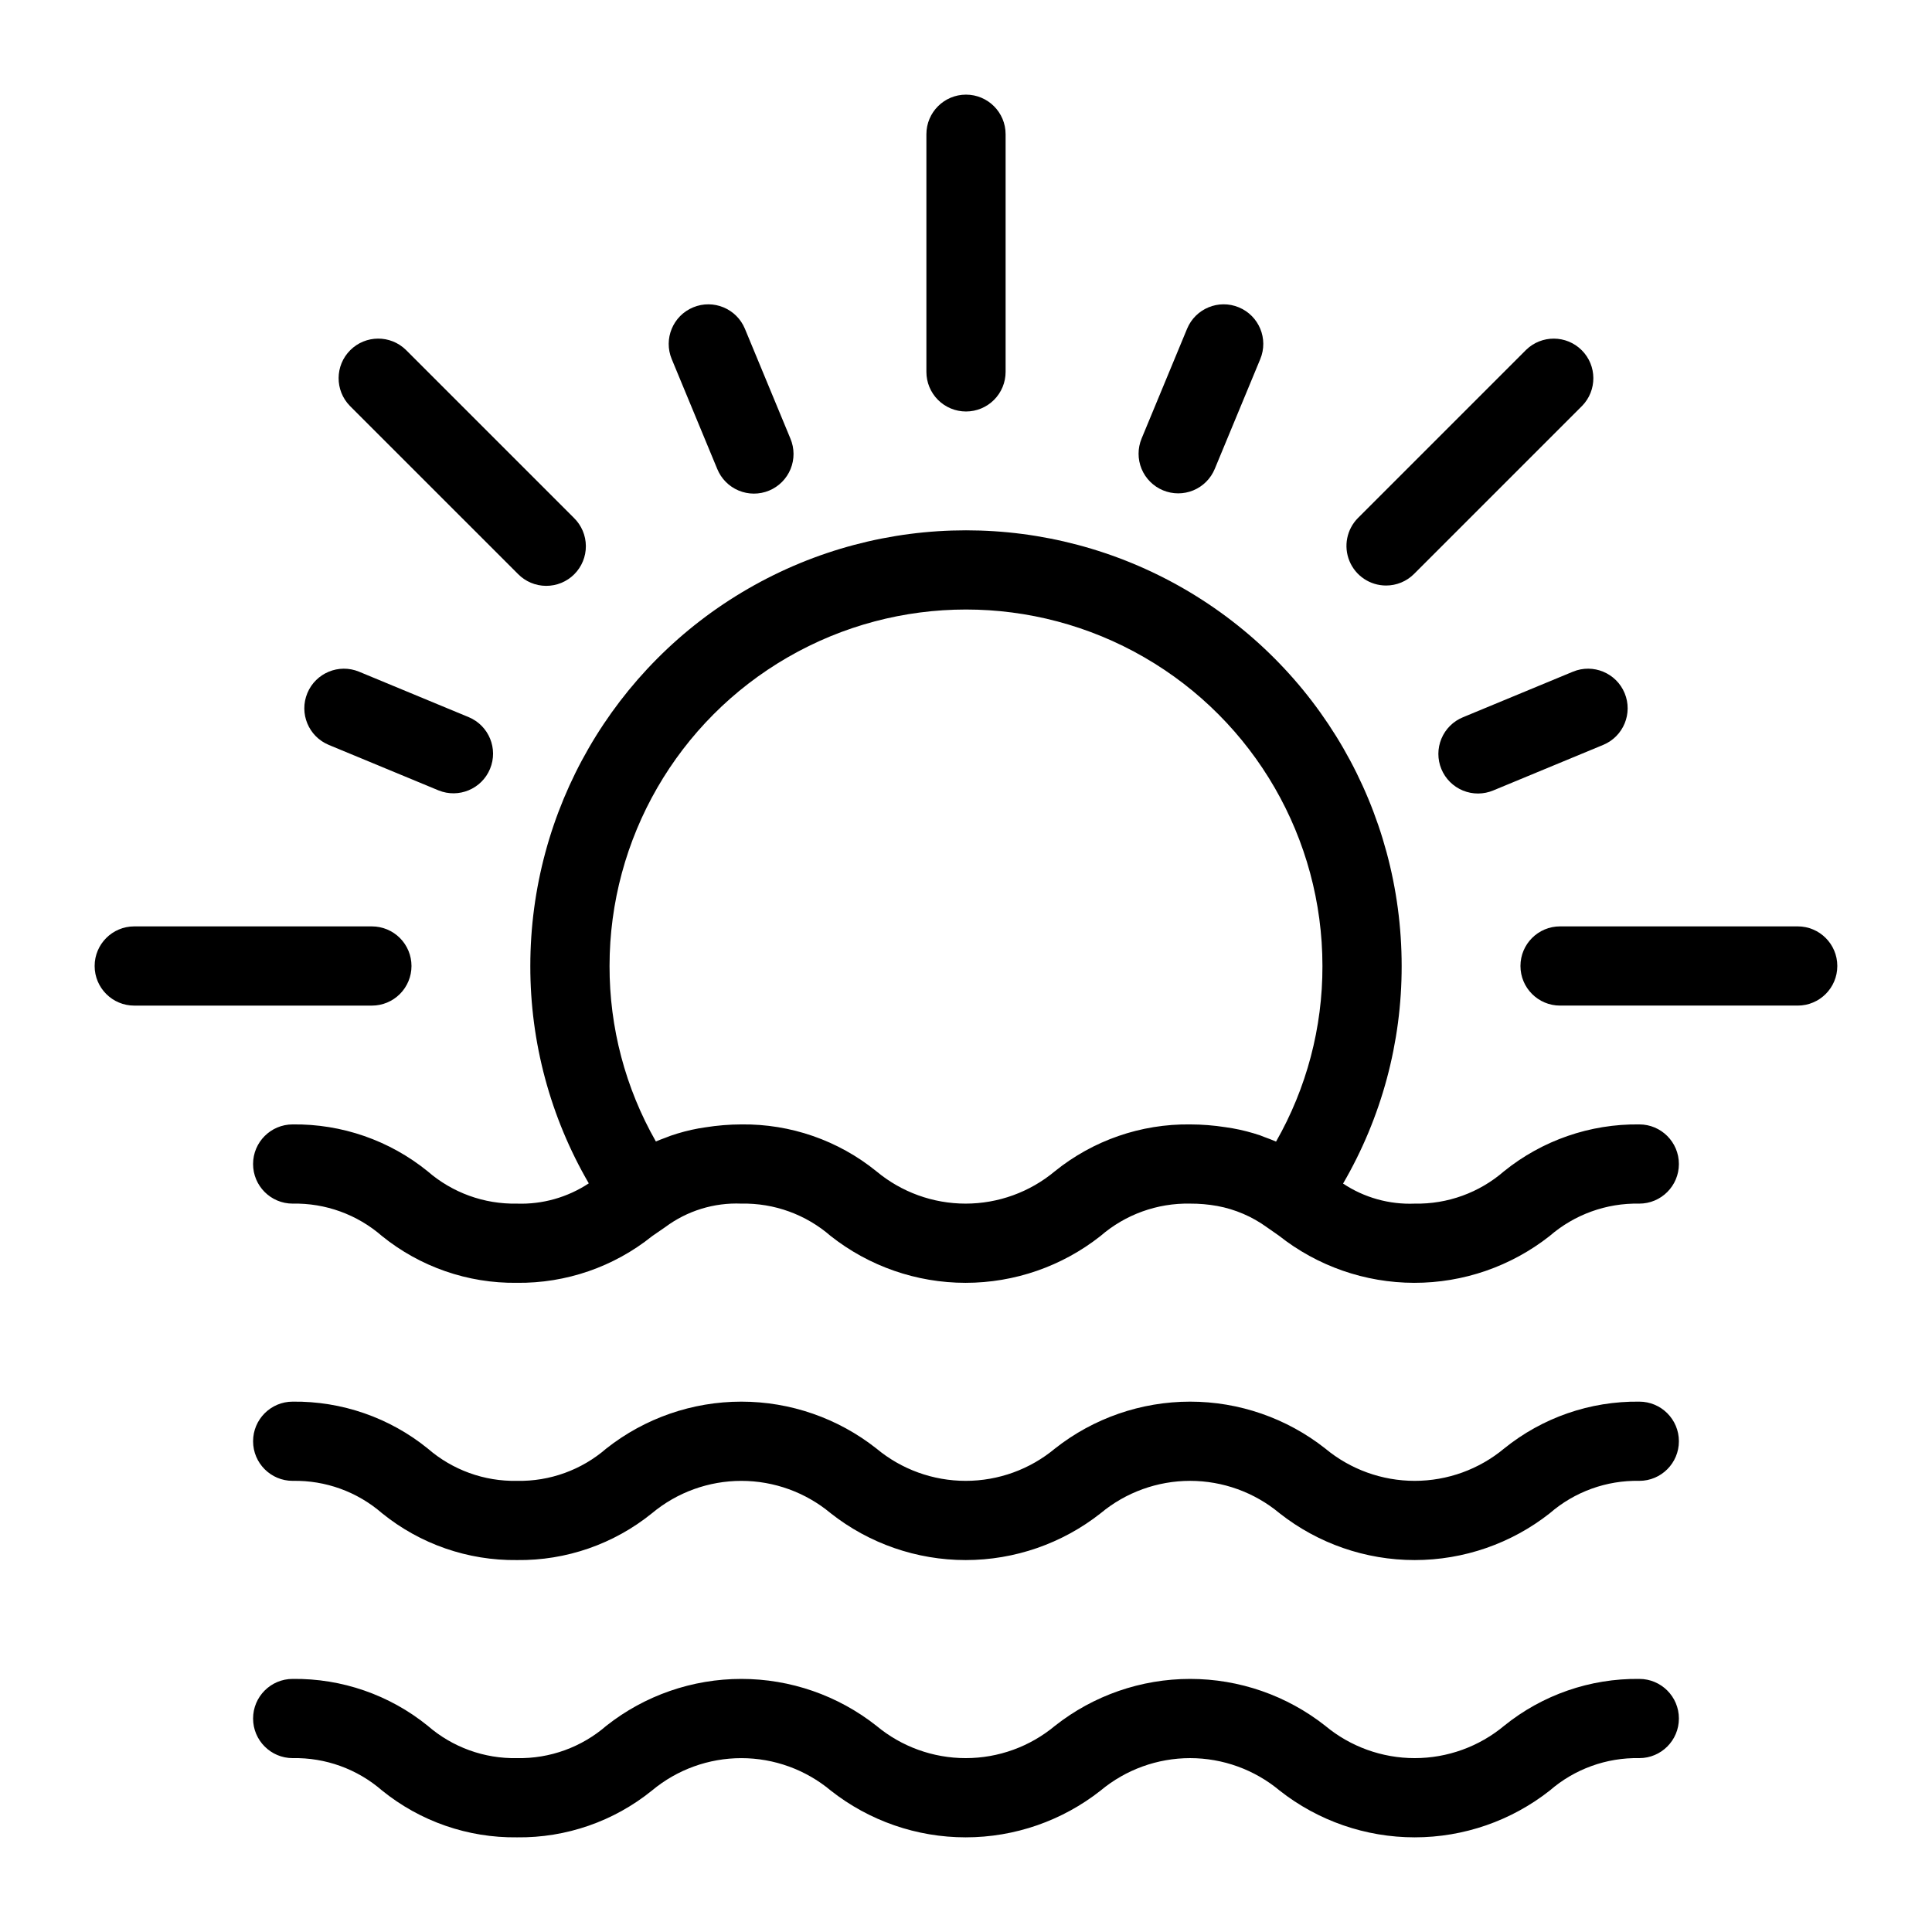
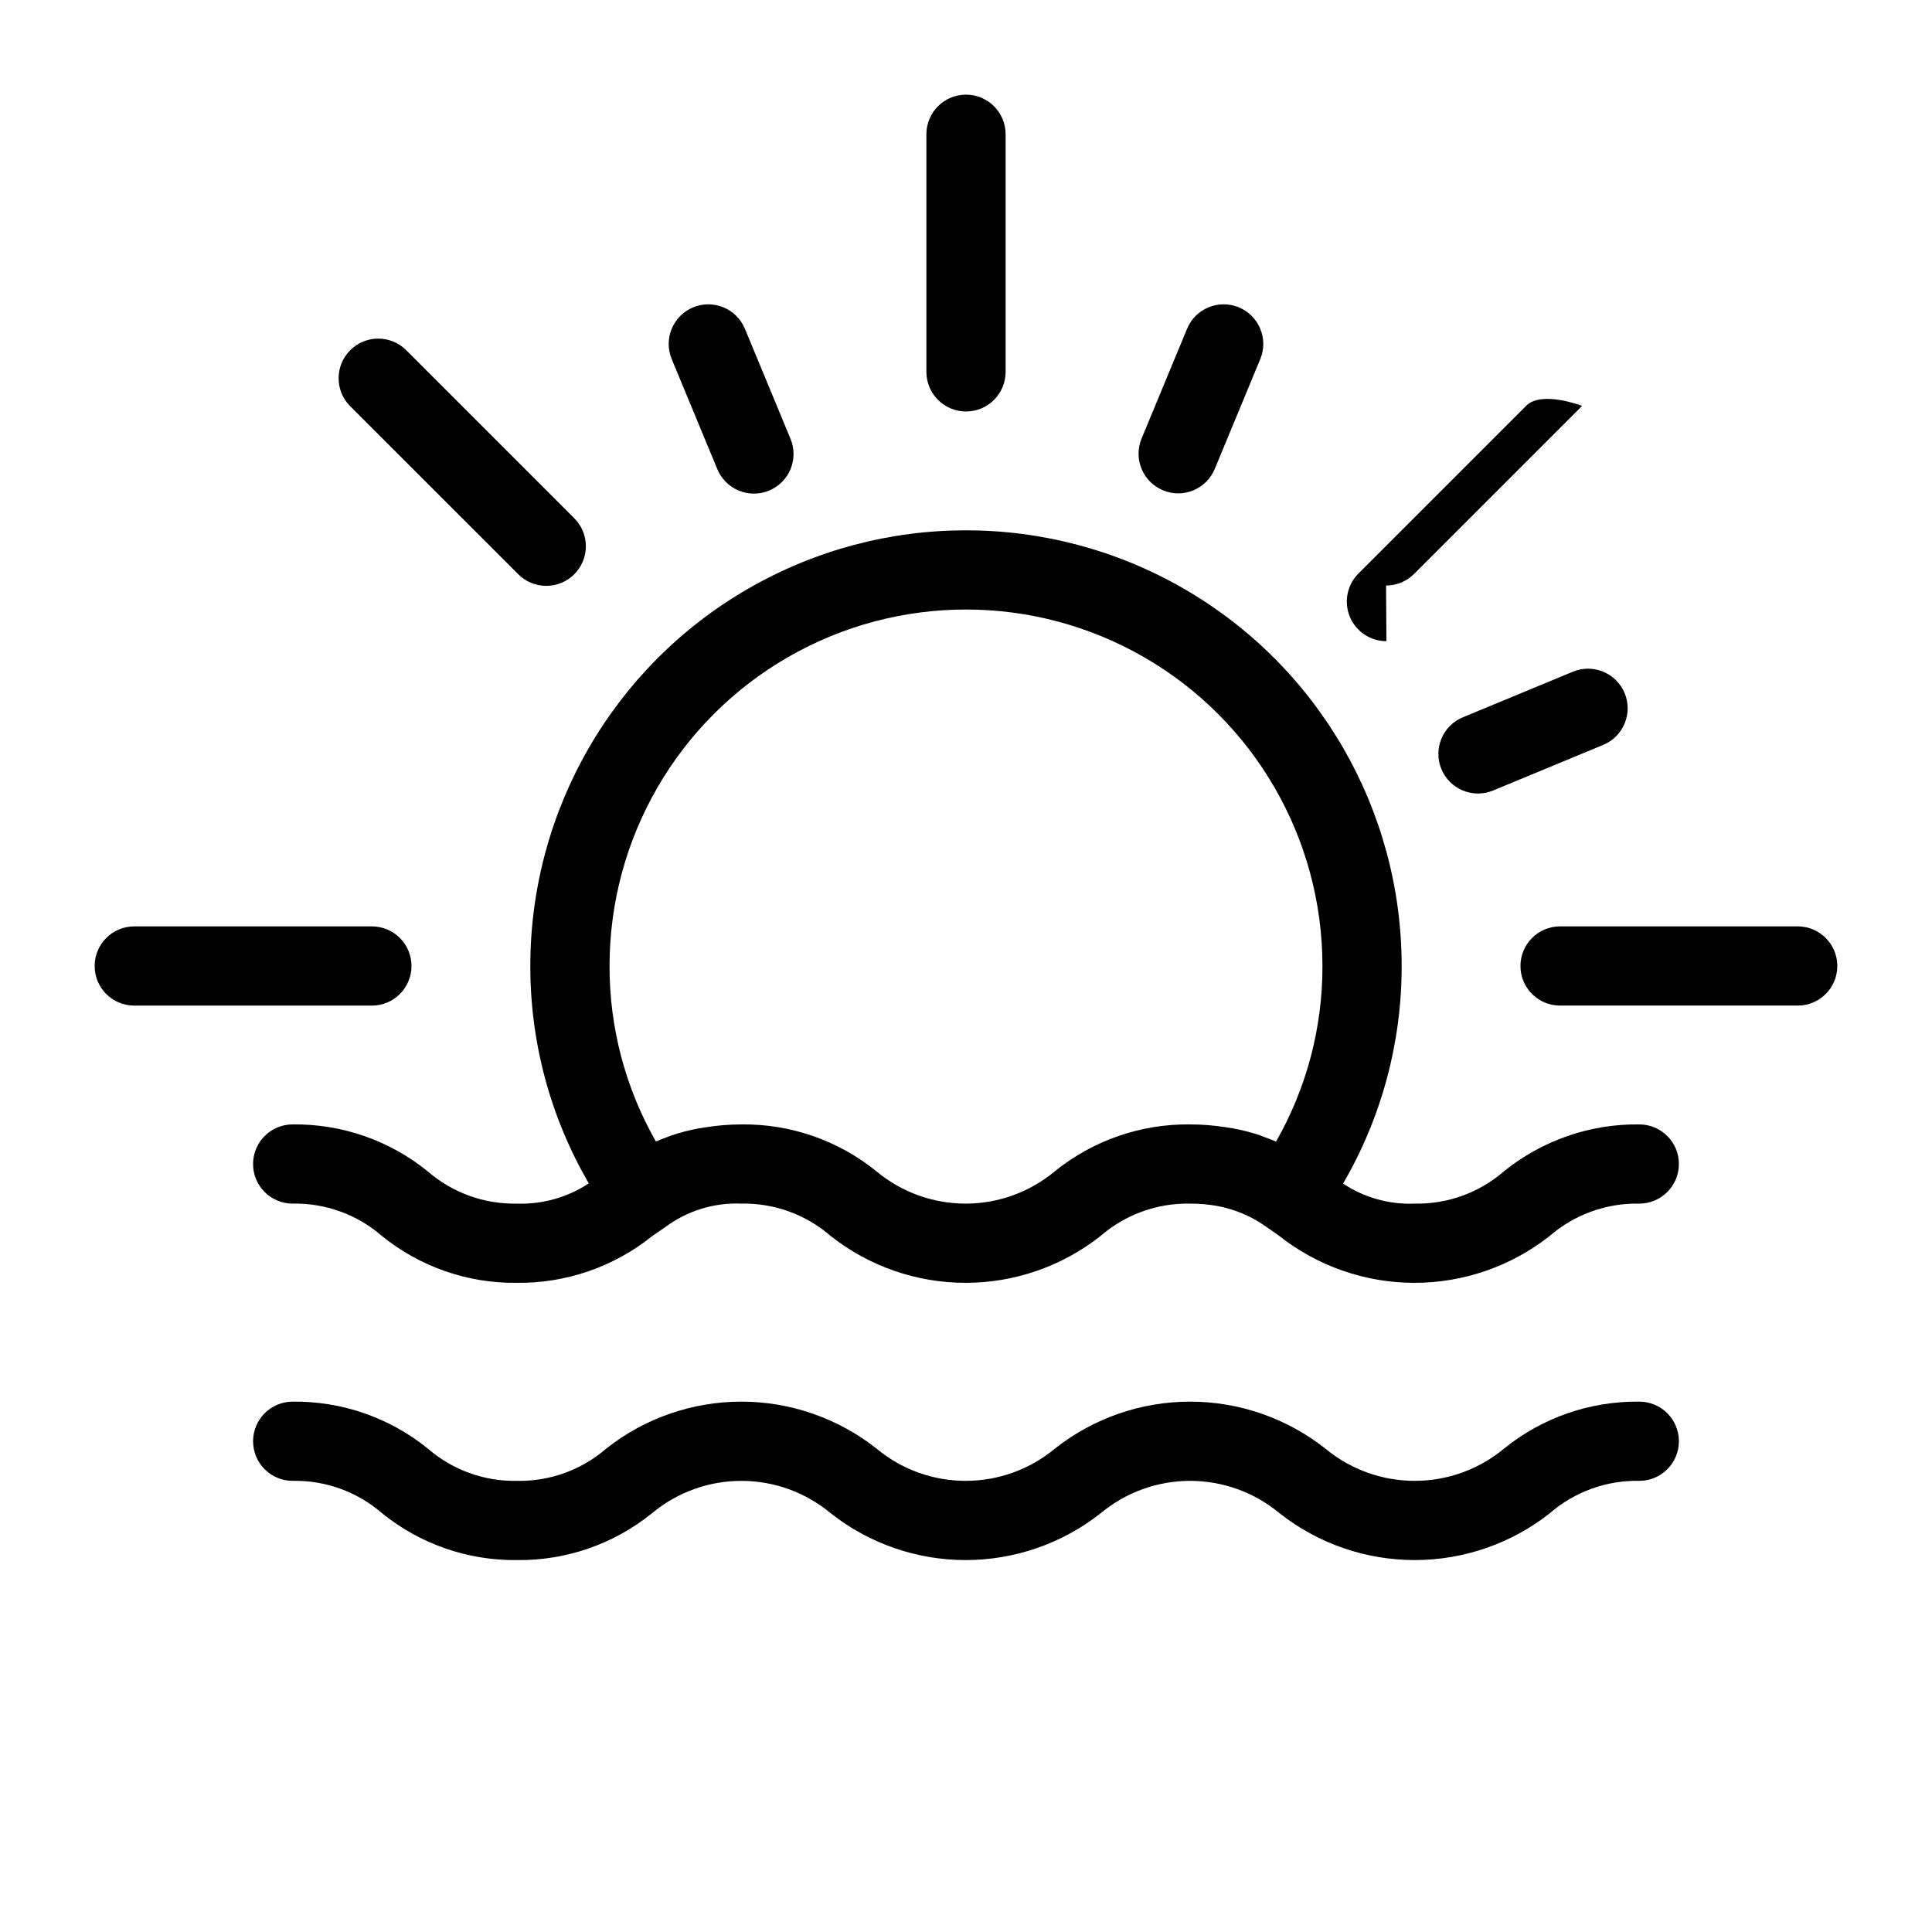
<svg xmlns="http://www.w3.org/2000/svg" fill="#000000" width="800px" height="800px" version="1.1" viewBox="144 144 512 512">
  <g>
    <path d="m400 253.05c2.781 0 5.453-1.105 7.422-3.074s3.074-4.641 3.074-7.422v-62.977c0-5.797-4.699-10.496-10.496-10.496s-10.496 4.699-10.496 10.496v62.977c0 2.781 1.105 5.453 3.074 7.422s4.637 3.074 7.422 3.074z" />
    <path d="m281.25 296.09c1.961 2.012 4.644 3.152 7.449 3.168 2.809 0.02 5.504-1.09 7.488-3.074s3.094-4.68 3.074-7.488c-0.016-2.805-1.156-5.488-3.168-7.449l-44.531-44.531c-4.113-4.008-10.688-3.969-14.75 0.094s-4.102 10.637-0.094 14.75z" />
    <path d="m253.05 400c0-2.785-1.105-5.453-3.074-7.422s-4.641-3.074-7.422-3.074h-62.977c-5.797 0-10.496 4.699-10.496 10.496s4.699 10.496 10.496 10.496h62.977c2.781 0 5.453-1.105 7.422-3.074s3.074-4.641 3.074-7.422z" />
    <path d="m620.41 389.5h-62.977c-5.797 0-10.496 4.699-10.496 10.496s4.699 10.496 10.496 10.496h62.977c5.797 0 10.496-4.699 10.496-10.496s-4.699-10.496-10.496-10.496z" />
-     <path d="m511.32 299.17c2.785 0.004 5.453-1.102 7.422-3.074l44.531-44.531c4.012-4.113 3.969-10.688-0.094-14.75s-10.637-4.102-14.75-0.094l-44.531 44.531c-3 3.004-3.898 7.519-2.273 11.441 1.621 3.922 5.449 6.477 9.695 6.477z" />
+     <path d="m511.32 299.17c2.785 0.004 5.453-1.102 7.422-3.074l44.531-44.531s-10.637-4.102-14.75-0.094l-44.531 44.531c-3 3.004-3.898 7.519-2.273 11.441 1.621 3.922 5.449 6.477 9.695 6.477z" />
    <path d="m334.07 268.26c1.051 2.594 3.094 4.66 5.676 5.738 2.578 1.082 5.484 1.086 8.07 0.016 2.582-1.07 4.633-3.129 5.695-5.719 1.059-2.586 1.043-5.492-0.047-8.07l-12.055-29.094c-2.219-5.356-8.359-7.898-13.715-5.68-5.356 2.219-7.898 8.359-5.68 13.715z" />
-     <path d="m231.13 341.41 29.094 12.055c5.344 2.164 11.434-0.383 13.641-5.711 2.207-5.324-0.293-11.434-5.606-13.684l-29.094-12.059c-5.356-2.219-11.496 0.324-13.715 5.68-2.219 5.356 0.324 11.496 5.68 13.715z" />
    <path d="m560.83 322.01-29.094 12.055c-2.594 1.051-4.66 3.094-5.738 5.676-1.082 2.582-1.086 5.484-0.016 8.07s3.129 4.633 5.719 5.695c2.59 1.059 5.492 1.043 8.07-0.047l29.094-12.055c5.356-2.219 7.898-8.359 5.68-13.715-2.219-5.356-8.359-7.898-13.715-5.68z" />
    <path d="m452.21 273.94c2.574 1.07 5.465 1.074 8.039 0.008 2.57-1.066 4.613-3.113 5.676-5.688l12.059-29.098c2.219-5.356-0.324-11.496-5.68-13.715-5.356-2.219-11.496 0.324-13.715 5.68l-12.055 29.094c-1.066 2.574-1.066 5.461-0.004 8.035 1.066 2.574 3.109 4.617 5.68 5.684z" />
    <path d="m578.43 441.98c-13.035-0.168-25.723 4.231-35.863 12.426-6.551 5.684-14.977 8.734-23.648 8.566-6.731 0.277-13.383-1.582-18.992-5.312 10.195-17.504 15.555-37.406 15.527-57.664 0-41.25-22.004-79.367-57.727-99.988-35.723-20.625-79.734-20.625-115.46 0-35.723 20.621-57.727 58.738-57.727 99.988-0.027 20.234 5.32 40.113 15.496 57.605-5.644 3.727-12.309 5.606-19.066 5.371-8.672 0.172-17.102-2.887-23.648-8.574-10.105-8.188-22.754-12.578-35.758-12.418-5.797 0-10.496 4.699-10.496 10.496s4.699 10.496 10.496 10.496c8.672-0.176 17.102 2.883 23.645 8.574 10.109 8.184 22.758 12.578 35.762 12.414 13.031 0.156 25.711-4.223 35.871-12.383l3.453-2.379c5.812-4.332 12.945-6.531 20.188-6.227 8.676-0.176 17.102 2.883 23.648 8.574 10.18 8.039 22.777 12.414 35.75 12.418 12.973 0 25.57-4.367 35.754-12.402 6.586-5.711 15.055-8.77 23.77-8.59 2.418-0.012 4.832 0.199 7.215 0.629 4.742 0.883 9.227 2.812 13.133 5.644l3.164 2.211c10.207 8.082 22.836 12.488 35.855 12.508 13.016 0.02 25.66-4.352 35.891-12.402 6.586-5.707 15.055-8.77 23.766-8.59 5.797 0 10.496-4.699 10.496-10.496s-4.699-10.496-10.496-10.496zm-96.262 4.555c-0.957-0.434-2.004-0.805-3.035-1.188-0.379-0.141-0.727-0.301-1.113-0.438-2.418-0.82-4.891-1.457-7.406-1.902-0.598-0.109-1.227-0.199-1.848-0.289-3.094-0.484-6.227-0.73-9.359-0.738-13.039-0.168-25.727 4.231-35.871 12.426-6.637 5.535-15.004 8.566-23.645 8.566-8.645-0.004-17.008-3.039-23.645-8.574-10.105-8.188-22.758-12.578-35.762-12.418-3.195 0.008-6.387 0.27-9.543 0.773-0.598 0.094-1.203 0.172-1.777 0.281h-0.004c-2.519 0.461-5 1.109-7.426 1.945-0.473 0.164-0.895 0.352-1.355 0.523-0.863 0.332-1.766 0.641-2.57 1h0.004c-8.082-14.164-12.312-30.199-12.277-46.508 0-33.75 18.004-64.934 47.23-81.809s65.238-16.875 94.465 0c29.227 16.875 47.23 48.059 47.23 81.809 0.039 16.32-4.199 32.367-12.293 46.539z" />
    <path d="m578.43 515.45c-13.016-0.16-25.684 4.231-35.809 12.414-6.656 5.543-15.047 8.578-23.711 8.578-8.664 0-17.055-3.035-23.715-8.578-10.199-8.039-22.812-12.414-35.801-12.414-12.992 0.004-25.602 4.375-35.801 12.418-6.644 5.543-15.02 8.574-23.672 8.574s-17.027-3.031-23.672-8.574c-10.191-8.043-22.797-12.418-35.781-12.418s-25.59 4.375-35.781 12.418c-6.559 5.695-14.996 8.75-23.676 8.574-8.68 0.176-17.109-2.879-23.664-8.574-10.113-8.184-22.77-12.574-35.781-12.418-5.797 0-10.496 4.699-10.496 10.496s4.699 10.496 10.496 10.496c8.68-0.172 17.117 2.883 23.672 8.574 10.109 8.188 22.766 12.582 35.773 12.418 13.012 0.164 25.668-4.231 35.781-12.418 6.644-5.539 15.02-8.57 23.672-8.57 8.648 0 17.023 3.031 23.668 8.57 10.191 8.043 22.797 12.418 35.781 12.418 12.984 0 25.59-4.375 35.785-12.418 6.652-5.539 15.039-8.574 23.699-8.574 8.66 0.004 17.047 3.039 23.699 8.582 10.203 8.039 22.816 12.41 35.809 12.41s25.605-4.371 35.809-12.41c6.57-5.699 15.02-8.758 23.715-8.582 5.797 0 10.496-4.699 10.496-10.496s-4.699-10.496-10.496-10.496z" />
-     <path d="m578.43 588.93c-13.016-0.16-25.684 4.231-35.809 12.414-6.656 5.543-15.047 8.578-23.711 8.578-8.664 0-17.055-3.035-23.715-8.578-10.199-8.043-22.812-12.414-35.801-12.414-12.992 0.004-25.602 4.375-35.801 12.418-6.644 5.543-15.02 8.574-23.672 8.574s-17.027-3.031-23.672-8.574c-10.191-8.043-22.797-12.418-35.781-12.418s-25.59 4.375-35.781 12.418c-6.559 5.691-14.996 8.75-23.676 8.574-8.68 0.176-17.109-2.879-23.664-8.574-10.113-8.184-22.77-12.578-35.781-12.418-5.797 0-10.496 4.699-10.496 10.496s4.699 10.496 10.496 10.496c8.68-0.172 17.117 2.883 23.672 8.574 10.109 8.188 22.766 12.582 35.773 12.418 13.012 0.164 25.668-4.231 35.781-12.418 6.644-5.539 15.02-8.57 23.672-8.57 8.648 0 17.023 3.031 23.668 8.57 10.191 8.043 22.797 12.418 35.781 12.418 12.984 0 25.59-4.375 35.785-12.418 6.652-5.539 15.039-8.574 23.699-8.574 8.66 0.004 17.047 3.039 23.699 8.582 10.203 8.039 22.816 12.41 35.809 12.41s25.605-4.371 35.809-12.41c6.57-5.699 15.02-8.758 23.715-8.582 5.797 0 10.496-4.699 10.496-10.496s-4.699-10.496-10.496-10.496z" />
  </g>
</svg>